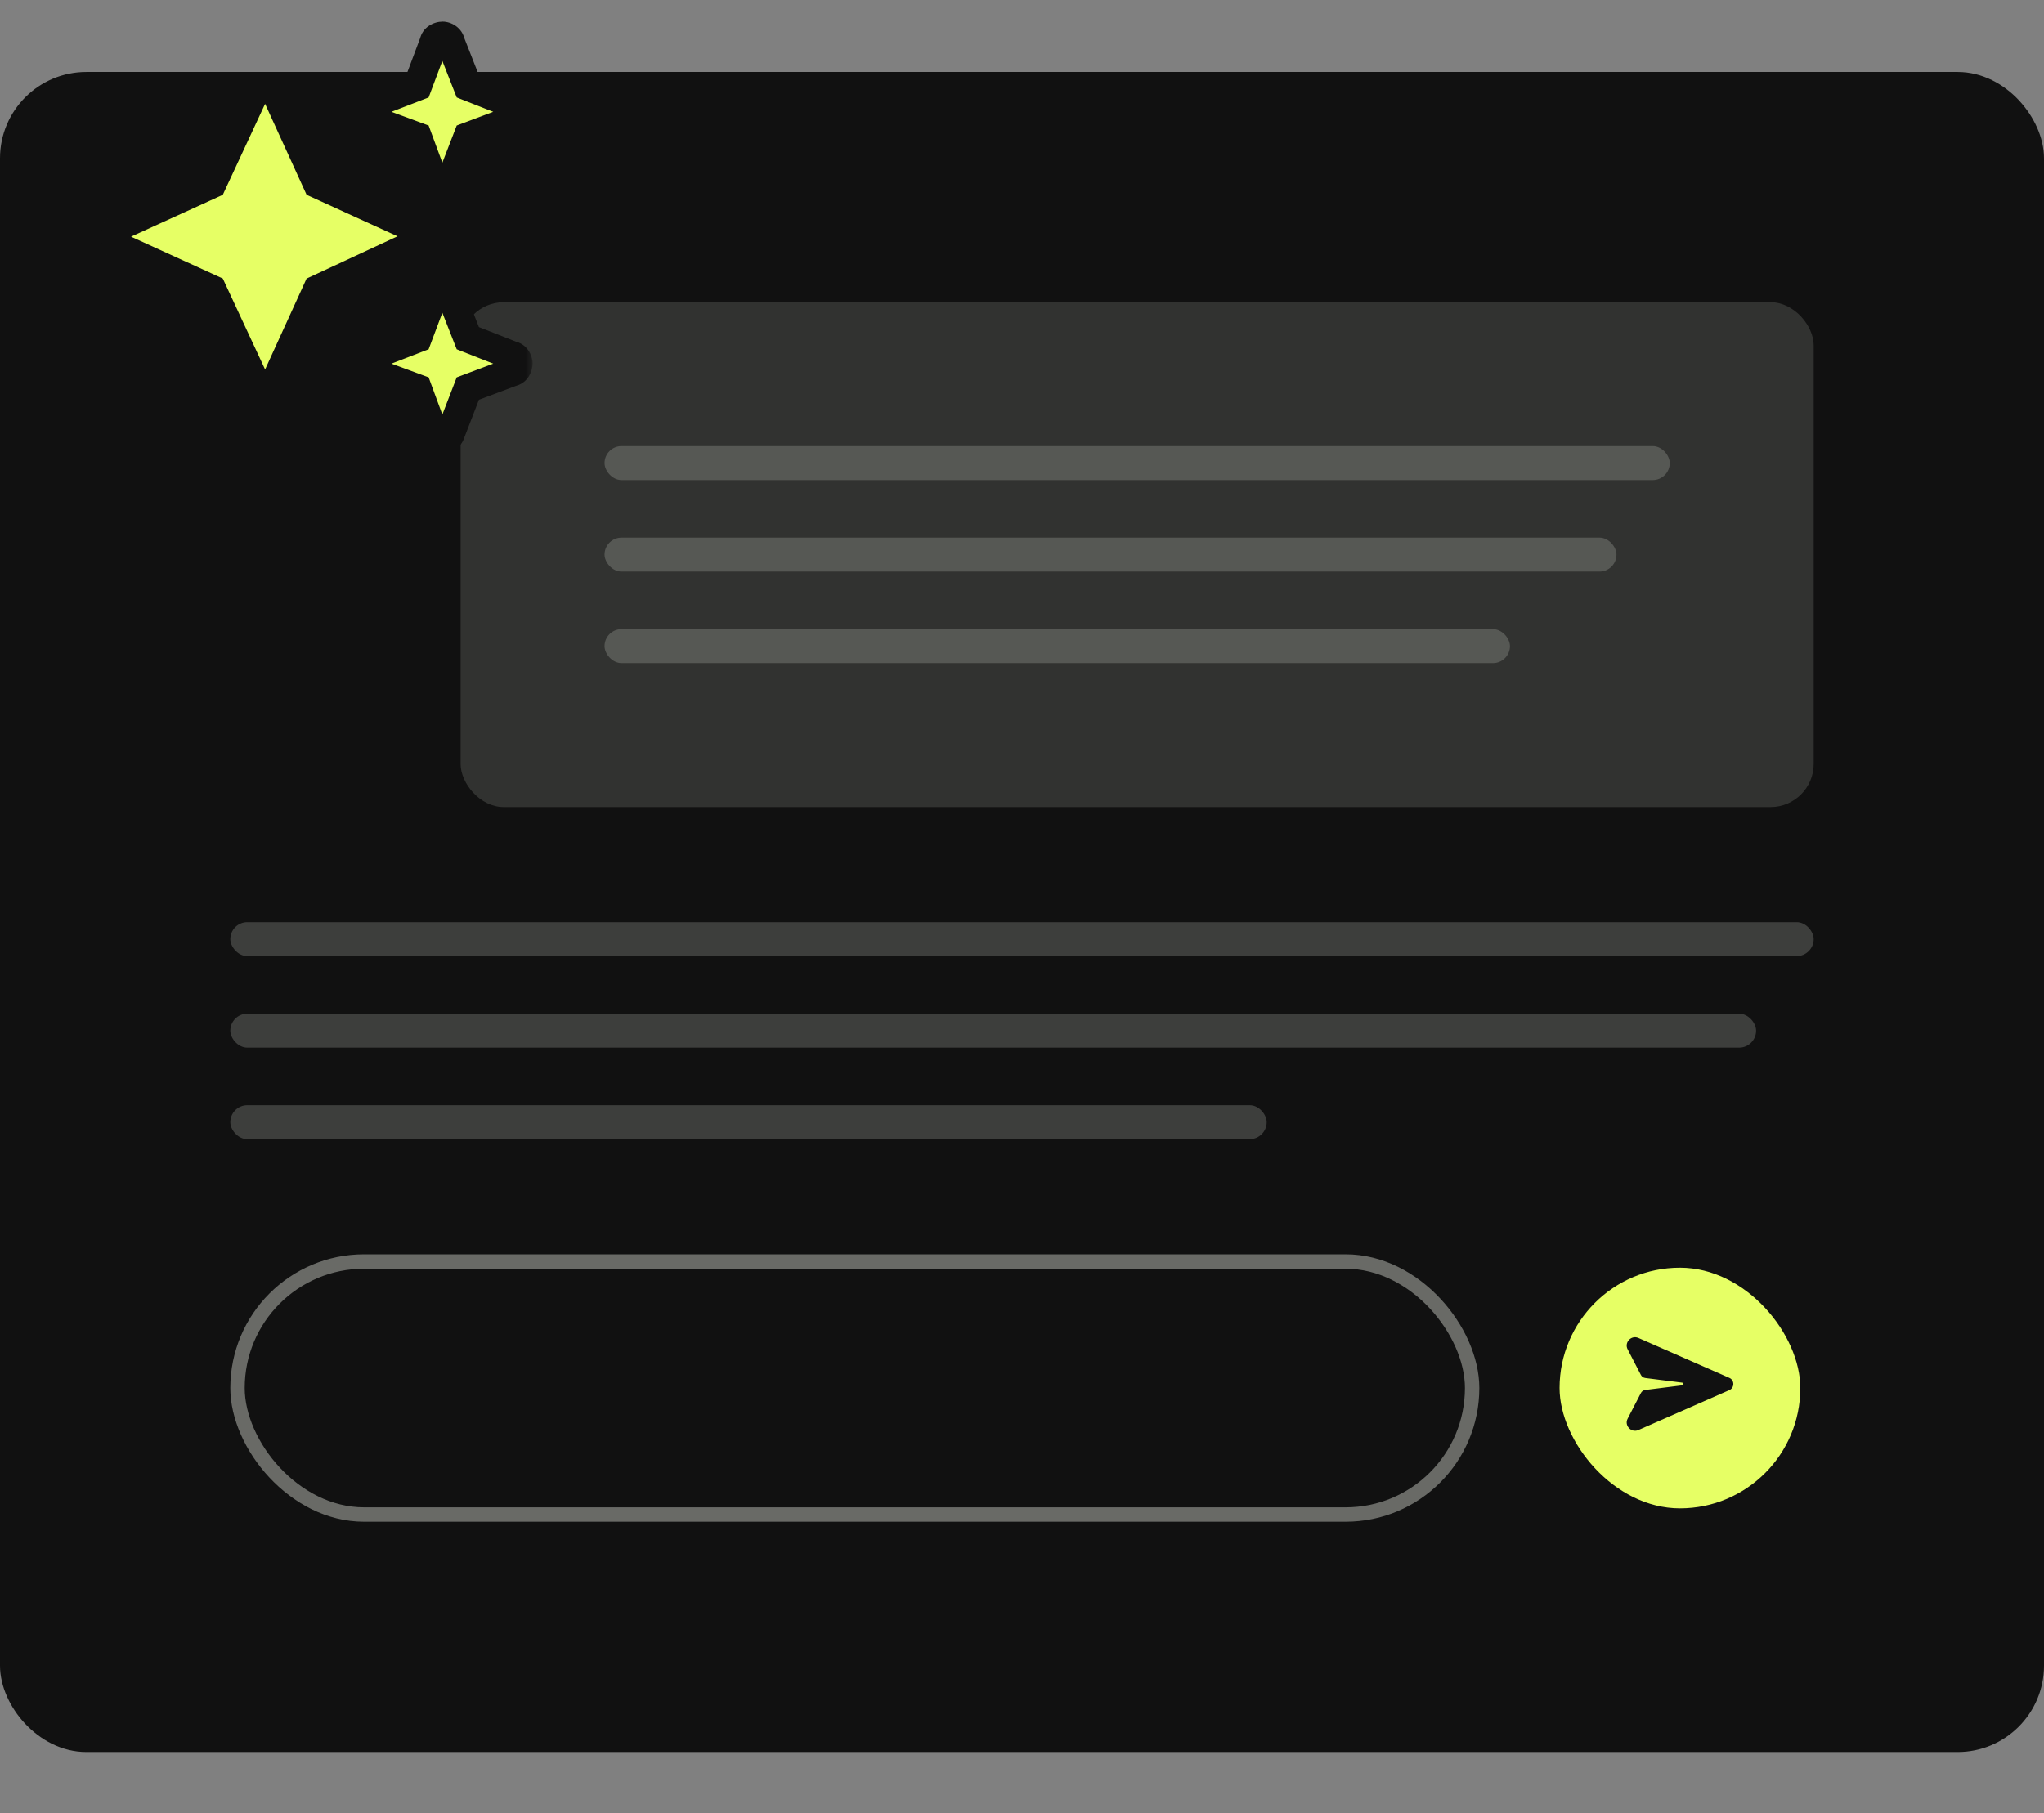
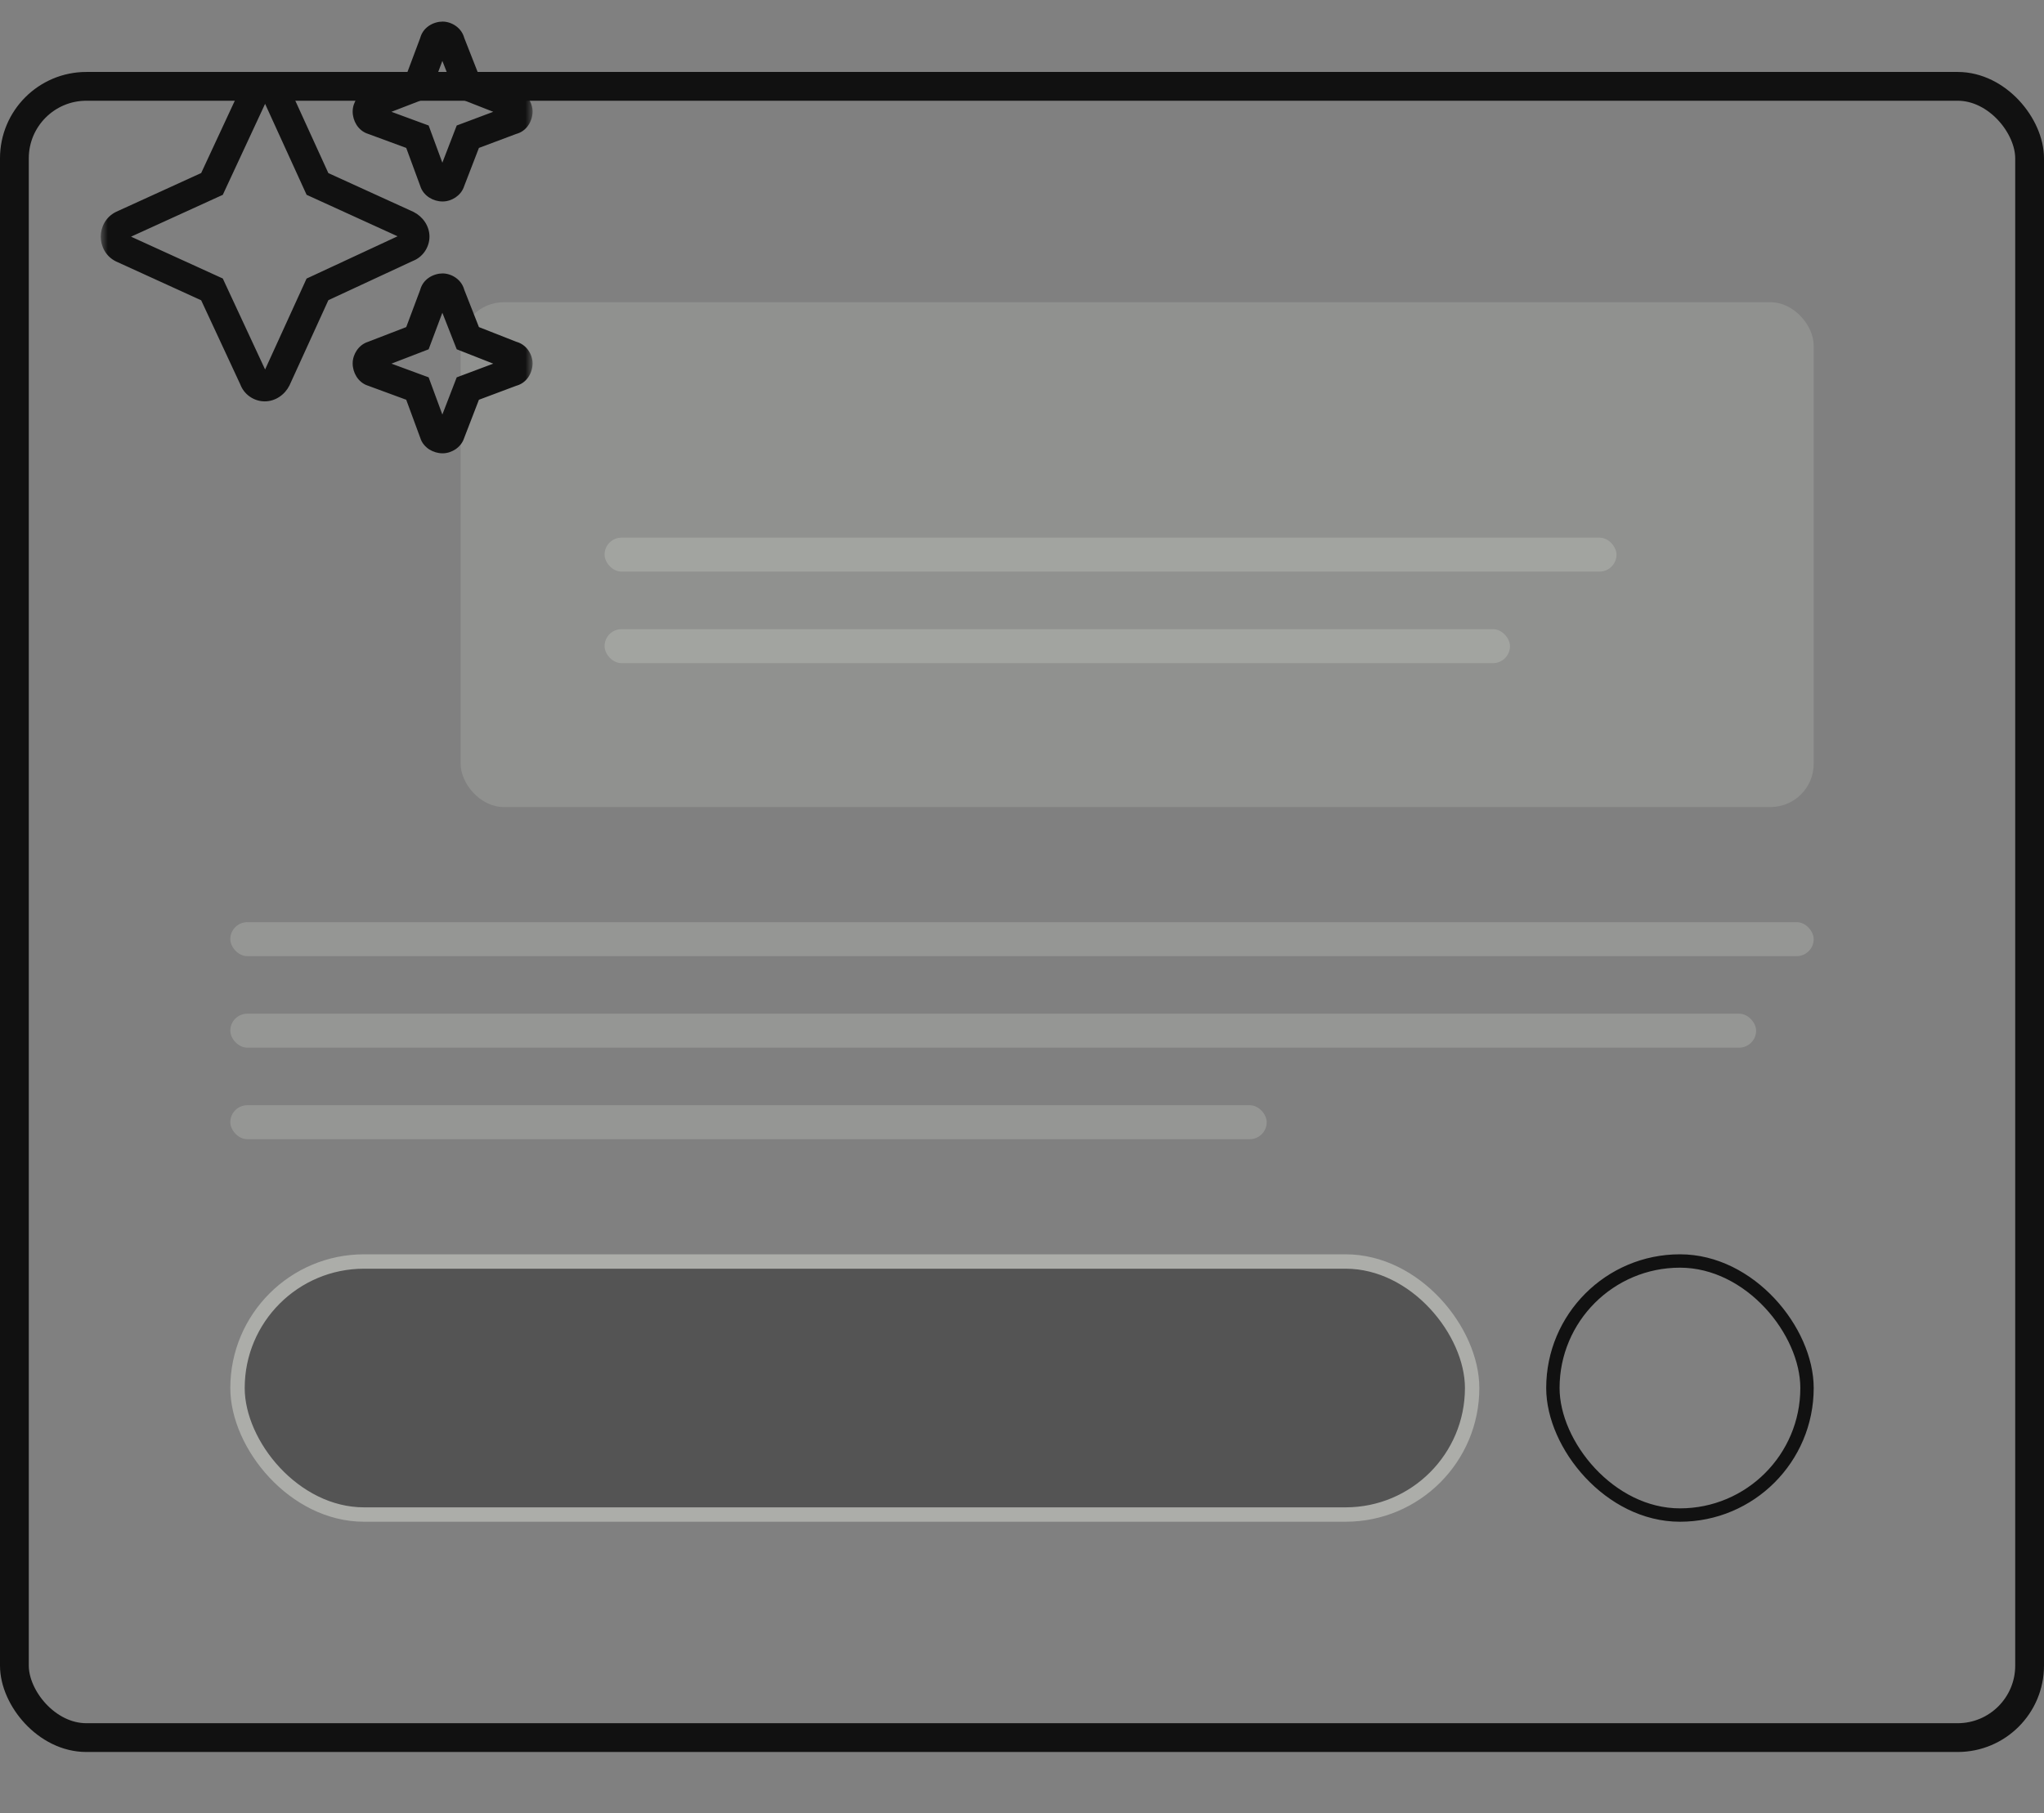
<svg xmlns="http://www.w3.org/2000/svg" width="142" height="126" viewBox="0 0 142 126" fill="none">
  <rect x="0" y="0" width="142" height="126" fill="#808080" stroke="none" />
-   <rect x="1" y="6" width="140" height="114.743" rx="5" fill="#111111" />
  <rect x="1" y="6" width="140" height="114.743" rx="5" stroke="#111111" stroke-width="2" />
  <rect x="32" y="21" width="94" height="35.08" rx="3" fill="#EDF0E7" fill-opacity="0.15" />
  <g opacity="0.2">
-     <rect x="42" y="31" width="74" height="2.36" rx="1.18" fill="#EDF0E7" />
    <rect x="42" y="37.36" width="70.3" height="2.36" rx="1.18" fill="#EDF0E7" />
    <rect x="42" y="43.72" width="62.9" height="2.36" rx="1.18" fill="#EDF0E7" />
  </g>
  <g opacity="0.2">
    <rect x="16" y="64.08" width="110" height="2.36" rx="1.18" fill="#EDF0E7" />
    <rect x="16" y="70.44" width="106" height="2.36" rx="1.18" fill="#EDF0E7" />
    <rect x="16" y="76.8" width="72" height="2.36" rx="1.18" fill="#EDF0E7" />
  </g>
  <g opacity="0.4">
    <rect x="16.5" y="87.66" width="85.772" height="17.583" rx="8.791" fill="#111111" />
    <rect x="16.5" y="87.66" width="85.772" height="17.583" rx="8.791" stroke="#EDF0E7" />
  </g>
-   <rect x="107.882" y="87.624" width="17.654" height="17.654" rx="8.827" fill="#E6FF65" />
  <rect x="107.882" y="87.624" width="17.654" height="17.654" rx="8.827" stroke="#111111" stroke-width="0.929" />
-   <path d="M113.82 92.97L120.135 95.743C120.512 95.903 120.512 96.44 120.135 96.599L113.82 99.372C113.326 99.59 112.818 99.053 113.079 98.574L113.994 96.803C114.052 96.686 114.168 96.599 114.313 96.585L116.854 96.266C116.897 96.266 116.941 96.222 116.941 96.164C116.941 96.12 116.897 96.077 116.854 96.077L114.313 95.757C114.168 95.743 114.052 95.656 113.994 95.54L113.079 93.769C112.818 93.289 113.326 92.752 113.82 92.97Z" fill="#111111" />
  <mask id="path-12-outside-1_9041_79" maskUnits="userSpaceOnUse" x="7" y="1" width="30" height="31" fill="black">
    <rect fill="white" x="7" y="1" width="30" height="31" />
    <path d="M25.883 7.203L29 6L30.148 2.938C30.203 2.664 30.477 2.5 30.75 2.5C30.969 2.5 31.242 2.664 31.297 2.938L32.5 6L35.562 7.203C35.836 7.258 36 7.531 36 7.75C36 8.023 35.836 8.297 35.562 8.352L32.5 9.5L31.297 12.617C31.242 12.836 30.969 13 30.75 13C30.477 13 30.203 12.836 30.148 12.617L29 9.5L25.883 8.352C25.664 8.297 25.5 8.023 25.5 7.75C25.5 7.531 25.664 7.258 25.883 7.203ZM19.211 6.547L22.055 12.781L28.289 15.625C28.617 15.789 28.836 16.117 28.836 16.445C28.836 16.773 28.617 17.102 28.289 17.211L22.055 20.109L19.211 26.344C19.047 26.672 18.719 26.891 18.391 26.891C18.062 26.891 17.734 26.672 17.625 26.344L14.727 20.109L8.492 17.266C8.164 17.102 8 16.773 8 16.445C8 16.117 8.164 15.789 8.492 15.625L14.727 12.781L17.625 6.547C17.734 6.219 18.062 6 18.391 6C18.719 6 19.047 6.219 19.211 6.547ZM29 23.5L30.148 20.438C30.203 20.164 30.477 20 30.75 20C30.969 20 31.242 20.164 31.297 20.438L32.5 23.5L35.562 24.703C35.836 24.758 36 25.031 36 25.25C36 25.523 35.836 25.797 35.562 25.852L32.5 27L31.297 30.117C31.242 30.336 30.969 30.5 30.75 30.5C30.477 30.5 30.203 30.336 30.148 30.117L29 27L25.883 25.852C25.664 25.797 25.5 25.523 25.5 25.25C25.5 25.031 25.664 24.758 25.883 24.703L29 23.5Z" />
  </mask>
-   <path d="M25.883 7.203L29 6L30.148 2.938C30.203 2.664 30.477 2.5 30.75 2.5C30.969 2.5 31.242 2.664 31.297 2.938L32.5 6L35.562 7.203C35.836 7.258 36 7.531 36 7.75C36 8.023 35.836 8.297 35.562 8.352L32.5 9.5L31.297 12.617C31.242 12.836 30.969 13 30.75 13C30.477 13 30.203 12.836 30.148 12.617L29 9.5L25.883 8.352C25.664 8.297 25.5 8.023 25.5 7.75C25.5 7.531 25.664 7.258 25.883 7.203ZM19.211 6.547L22.055 12.781L28.289 15.625C28.617 15.789 28.836 16.117 28.836 16.445C28.836 16.773 28.617 17.102 28.289 17.211L22.055 20.109L19.211 26.344C19.047 26.672 18.719 26.891 18.391 26.891C18.062 26.891 17.734 26.672 17.625 26.344L14.727 20.109L8.492 17.266C8.164 17.102 8 16.773 8 16.445C8 16.117 8.164 15.789 8.492 15.625L14.727 12.781L17.625 6.547C17.734 6.219 18.062 6 18.391 6C18.719 6 19.047 6.219 19.211 6.547ZM29 23.5L30.148 20.438C30.203 20.164 30.477 20 30.75 20C30.969 20 31.242 20.164 31.297 20.438L32.5 23.5L35.562 24.703C35.836 24.758 36 25.031 36 25.25C36 25.523 35.836 25.797 35.562 25.852L32.5 27L31.297 30.117C31.242 30.336 30.969 30.5 30.75 30.5C30.477 30.5 30.203 30.336 30.148 30.117L29 27L25.883 25.852C25.664 25.797 25.5 25.523 25.5 25.25C25.5 25.031 25.664 24.758 25.883 24.703L29 23.5Z" fill="#E6FF65" />
  <path d="M25.883 7.203L26.125 8.173L26.185 8.158L26.243 8.136L25.883 7.203ZM29 6L29.36 6.933L29.779 6.771L29.936 6.351L29 6ZM30.148 2.938L31.085 3.289L31.113 3.213L31.129 3.134L30.148 2.938ZM31.297 2.938L30.316 3.134L30.334 3.221L30.366 3.303L31.297 2.938ZM32.5 6L31.569 6.366L31.729 6.771L32.134 6.931L32.5 6ZM35.562 7.203L35.197 8.134L35.279 8.166L35.366 8.184L35.562 7.203ZM35.562 8.352L35.366 7.371L35.287 7.387L35.211 7.415L35.562 8.352ZM32.5 9.5L32.149 8.564L31.729 8.721L31.567 9.14L32.5 9.5ZM31.297 12.617L30.364 12.257L30.342 12.315L30.327 12.375L31.297 12.617ZM30.148 12.617L31.119 12.375L31.105 12.322L31.087 12.271L30.148 12.617ZM29 9.5L29.938 9.154L29.779 8.721L29.346 8.562L29 9.5ZM25.883 8.352L26.229 7.413L26.178 7.395L26.125 7.381L25.883 8.352ZM19.211 6.547L20.121 6.132L20.113 6.116L20.105 6.1L19.211 6.547ZM22.055 12.781L21.145 13.196L21.3 13.536L21.64 13.691L22.055 12.781ZM28.289 15.625L28.736 14.731L28.72 14.723L28.704 14.715L28.289 15.625ZM28.289 17.211L27.973 16.262L27.919 16.28L27.867 16.304L28.289 17.211ZM22.055 20.109L21.633 19.203L21.298 19.358L21.145 19.694L22.055 20.109ZM19.211 26.344L20.105 26.791L20.113 26.775L20.121 26.759L19.211 26.344ZM17.625 26.344L18.574 26.027L18.556 25.974L18.532 25.922L17.625 26.344ZM14.727 20.109L15.633 19.688L15.478 19.353L15.142 19.2L14.727 20.109ZM8.492 17.266L8.045 18.16L8.061 18.168L8.077 18.175L8.492 17.266ZM8.492 15.625L8.077 14.715L8.061 14.723L8.045 14.731L8.492 15.625ZM14.727 12.781L15.142 13.691L15.478 13.538L15.633 13.203L14.727 12.781ZM17.625 6.547L18.532 6.968L18.556 6.917L18.574 6.863L17.625 6.547ZM29 23.5L29.36 24.433L29.779 24.271L29.936 23.851L29 23.5ZM30.148 20.438L31.085 20.789L31.113 20.713L31.129 20.634L30.148 20.438ZM31.297 20.438L30.316 20.634L30.334 20.721L30.366 20.803L31.297 20.438ZM32.5 23.5L31.569 23.866L31.729 24.271L32.134 24.431L32.5 23.5ZM35.562 24.703L35.197 25.634L35.279 25.666L35.366 25.684L35.562 24.703ZM35.562 25.852L35.366 24.871L35.287 24.887L35.211 24.915L35.562 25.852ZM32.5 27L32.149 26.064L31.729 26.221L31.567 26.64L32.5 27ZM31.297 30.117L30.364 29.757L30.342 29.815L30.327 29.875L31.297 30.117ZM30.148 30.117L31.119 29.875L31.105 29.822L31.087 29.771L30.148 30.117ZM29 27L29.938 26.654L29.779 26.221L29.346 26.062L29 27ZM25.883 25.852L26.229 24.913L26.178 24.895L26.125 24.881L25.883 25.852ZM25.883 24.703L26.125 25.673L26.185 25.658L26.243 25.636L25.883 24.703ZM25.883 7.203L26.243 8.136L29.36 6.933L29 6L28.64 5.067L25.523 6.27L25.883 7.203ZM29 6L29.936 6.351L31.085 3.289L30.148 2.938L29.212 2.586L28.064 5.649L29 6ZM30.148 2.938L31.129 3.134C31.098 3.289 31.006 3.39 30.934 3.44C30.868 3.485 30.805 3.5 30.75 3.5V2.5V1.5C30.153 1.5 29.343 1.865 29.168 2.741L30.148 2.938ZM30.75 2.5V3.5C30.627 3.5 30.546 3.461 30.494 3.423C30.432 3.378 30.346 3.284 30.316 3.134L31.297 2.938L32.278 2.741C32.112 1.912 31.349 1.5 30.75 1.5V2.5ZM31.297 2.938L30.366 3.303L31.569 6.366L32.5 6L33.431 5.634L32.228 2.572L31.297 2.938ZM32.5 6L32.134 6.931L35.197 8.134L35.562 7.203L35.928 6.272L32.866 5.069L32.5 6ZM35.562 7.203L35.366 8.184C35.216 8.154 35.122 8.068 35.077 8.006C35.039 7.954 35 7.873 35 7.75H36H37C37 7.151 36.588 6.388 35.759 6.223L35.562 7.203ZM36 7.75H35C35 7.695 35.015 7.632 35.06 7.566C35.109 7.494 35.211 7.402 35.366 7.371L35.562 8.352L35.759 9.332C36.635 9.157 37 8.347 37 7.75H36ZM35.562 8.352L35.211 7.415L32.149 8.564L32.5 9.5L32.851 10.436L35.914 9.288L35.562 8.352ZM32.5 9.5L31.567 9.14L30.364 12.257L31.297 12.617L32.23 12.977L33.433 9.86L32.5 9.5ZM31.297 12.617L30.327 12.375C30.378 12.168 30.501 12.078 30.53 12.059C30.564 12.036 30.631 12 30.75 12V13V14C31.088 14 31.401 13.882 31.64 13.723C31.874 13.566 32.161 13.286 32.267 12.86L31.297 12.617ZM30.75 13V12C30.804 12 30.851 12.014 30.897 12.043C30.936 12.067 31.065 12.161 31.119 12.375L30.148 12.617L29.178 12.86C29.286 13.292 29.58 13.578 29.837 13.739C30.103 13.905 30.422 14 30.75 14V13ZM30.148 12.617L31.087 12.271L29.938 9.154L29 9.5L28.062 9.846L29.21 12.963L30.148 12.617ZM29 9.5L29.346 8.562L26.229 7.413L25.883 8.352L25.537 9.29L28.654 10.438L29 9.5ZM25.883 8.352L26.125 7.381C26.339 7.435 26.433 7.564 26.457 7.603C26.486 7.649 26.5 7.696 26.5 7.75H25.5H24.5C24.5 8.078 24.596 8.397 24.761 8.663C24.922 8.92 25.208 9.214 25.64 9.322L25.883 8.352ZM25.5 7.75H26.5C26.5 7.869 26.464 7.936 26.441 7.97C26.422 7.999 26.332 8.122 26.125 8.173L25.883 7.203L25.64 6.233C25.215 6.339 24.934 6.626 24.777 6.86C24.618 7.099 24.5 7.412 24.5 7.75H25.5ZM19.211 6.547L18.301 6.962L21.145 13.196L22.055 12.781L22.965 12.366L20.121 6.132L19.211 6.547ZM22.055 12.781L21.64 13.691L27.874 16.535L28.289 15.625L28.704 14.715L22.47 11.871L22.055 12.781ZM28.289 15.625L27.842 16.519C27.849 16.523 27.854 16.528 27.854 16.528C27.853 16.527 27.849 16.521 27.845 16.509C27.841 16.496 27.836 16.474 27.836 16.445H28.836H29.836C29.836 15.686 29.354 15.039 28.736 14.731L28.289 15.625ZM28.836 16.445H27.836C27.836 16.391 27.852 16.357 27.866 16.337C27.881 16.315 27.914 16.282 27.973 16.262L28.289 17.211L28.605 18.16C29.363 17.907 29.836 17.181 29.836 16.445H28.836ZM28.289 17.211L27.867 16.304L21.633 19.203L22.055 20.109L22.476 21.016L28.711 18.118L28.289 17.211ZM22.055 20.109L21.145 19.694L18.301 25.929L19.211 26.344L20.121 26.759L22.965 20.524L22.055 20.109ZM19.211 26.344L18.317 25.896C18.313 25.904 18.308 25.908 18.308 25.908C18.308 25.908 18.314 25.904 18.327 25.9C18.34 25.895 18.361 25.891 18.391 25.891V26.891V27.891C19.15 27.891 19.797 27.408 20.105 26.791L19.211 26.344ZM18.391 26.891V25.891C18.445 25.891 18.479 25.907 18.499 25.921C18.521 25.936 18.554 25.969 18.574 26.027L17.625 26.344L16.676 26.66C16.929 27.418 17.655 27.891 18.391 27.891V26.891ZM17.625 26.344L18.532 25.922L15.633 19.688L14.727 20.109L13.82 20.531L16.718 26.765L17.625 26.344ZM14.727 20.109L15.142 19.2L8.907 16.356L8.492 17.266L8.077 18.175L14.312 21.019L14.727 20.109ZM8.492 17.266L8.939 16.371C8.948 16.375 8.958 16.382 8.969 16.392C8.979 16.402 8.986 16.412 8.991 16.421C9 16.437 9 16.445 9 16.445H8H7C7 17.097 7.331 17.803 8.045 18.16L8.492 17.266ZM8 16.445H9C9 16.445 9 16.454 8.991 16.47C8.986 16.478 8.979 16.488 8.969 16.498C8.958 16.508 8.948 16.515 8.939 16.519L8.492 15.625L8.045 14.731C7.331 15.088 7 15.794 7 16.445H8ZM8.492 15.625L8.907 16.535L15.142 13.691L14.727 12.781L14.312 11.871L8.077 14.715L8.492 15.625ZM14.727 12.781L15.633 13.203L18.532 6.968L17.625 6.547L16.718 6.125L13.82 12.36L14.727 12.781ZM17.625 6.547L18.574 6.863C18.554 6.922 18.521 6.954 18.499 6.97C18.479 6.984 18.445 7 18.391 7V6V5C17.655 5 16.929 5.473 16.676 6.231L17.625 6.547ZM18.391 6V7C18.361 7 18.34 6.995 18.327 6.991C18.314 6.987 18.308 6.983 18.308 6.982C18.308 6.982 18.313 6.987 18.317 6.994L19.211 6.547L20.105 6.1C19.797 5.482 19.15 5 18.391 5V6ZM29 23.5L29.936 23.851L31.085 20.789L30.148 20.438L29.212 20.086L28.064 23.149L29 23.5ZM30.148 20.438L31.129 20.634C31.098 20.789 31.006 20.89 30.934 20.94C30.868 20.985 30.805 21 30.75 21V20V19C30.153 19 29.343 19.365 29.168 20.241L30.148 20.438ZM30.75 20V21C30.627 21 30.546 20.961 30.494 20.923C30.432 20.878 30.346 20.784 30.316 20.634L31.297 20.438L32.278 20.241C32.112 19.412 31.349 19 30.75 19V20ZM31.297 20.438L30.366 20.803L31.569 23.866L32.5 23.5L33.431 23.134L32.228 20.072L31.297 20.438ZM32.5 23.5L32.134 24.431L35.197 25.634L35.562 24.703L35.928 23.772L32.866 22.569L32.5 23.5ZM35.562 24.703L35.366 25.684C35.216 25.654 35.122 25.568 35.077 25.506C35.039 25.454 35 25.373 35 25.25H36H37C37 24.651 36.588 23.888 35.759 23.723L35.562 24.703ZM36 25.25H35C35 25.195 35.015 25.132 35.06 25.066C35.109 24.994 35.211 24.902 35.366 24.871L35.562 25.852L35.759 26.832C36.635 26.657 37 25.847 37 25.25H36ZM35.562 25.852L35.211 24.915L32.149 26.064L32.5 27L32.851 27.936L35.914 26.788L35.562 25.852ZM32.5 27L31.567 26.64L30.364 29.757L31.297 30.117L32.23 30.477L33.433 27.36L32.5 27ZM31.297 30.117L30.327 29.875C30.378 29.668 30.501 29.578 30.53 29.559C30.564 29.536 30.631 29.5 30.75 29.5V30.5V31.5C31.088 31.5 31.401 31.382 31.64 31.223C31.874 31.066 32.161 30.785 32.267 30.36L31.297 30.117ZM30.75 30.5V29.5C30.804 29.5 30.851 29.514 30.897 29.543C30.936 29.567 31.065 29.661 31.119 29.875L30.148 30.117L29.178 30.36C29.286 30.792 29.58 31.078 29.837 31.239C30.103 31.404 30.422 31.5 30.75 31.5V30.5ZM30.148 30.117L31.087 29.771L29.938 26.654L29 27L28.062 27.346L29.21 30.463L30.148 30.117ZM29 27L29.346 26.062L26.229 24.913L25.883 25.852L25.537 26.79L28.654 27.938L29 27ZM25.883 25.852L26.125 24.881C26.339 24.935 26.433 25.064 26.457 25.103C26.486 25.149 26.5 25.196 26.5 25.25H25.5H24.5C24.5 25.578 24.596 25.897 24.761 26.163C24.922 26.42 25.208 26.714 25.64 26.822L25.883 25.852ZM25.5 25.25H26.5C26.5 25.369 26.464 25.436 26.441 25.47C26.422 25.499 26.332 25.622 26.125 25.673L25.883 24.703L25.64 23.733C25.215 23.839 24.934 24.126 24.777 24.36C24.618 24.599 24.5 24.912 24.5 25.25H25.5ZM25.883 24.703L26.243 25.636L29.36 24.433L29 23.5L28.64 22.567L25.523 23.77L25.883 24.703Z" fill="#111111" mask="url(#path-12-outside-1_9041_79)" />
</svg>